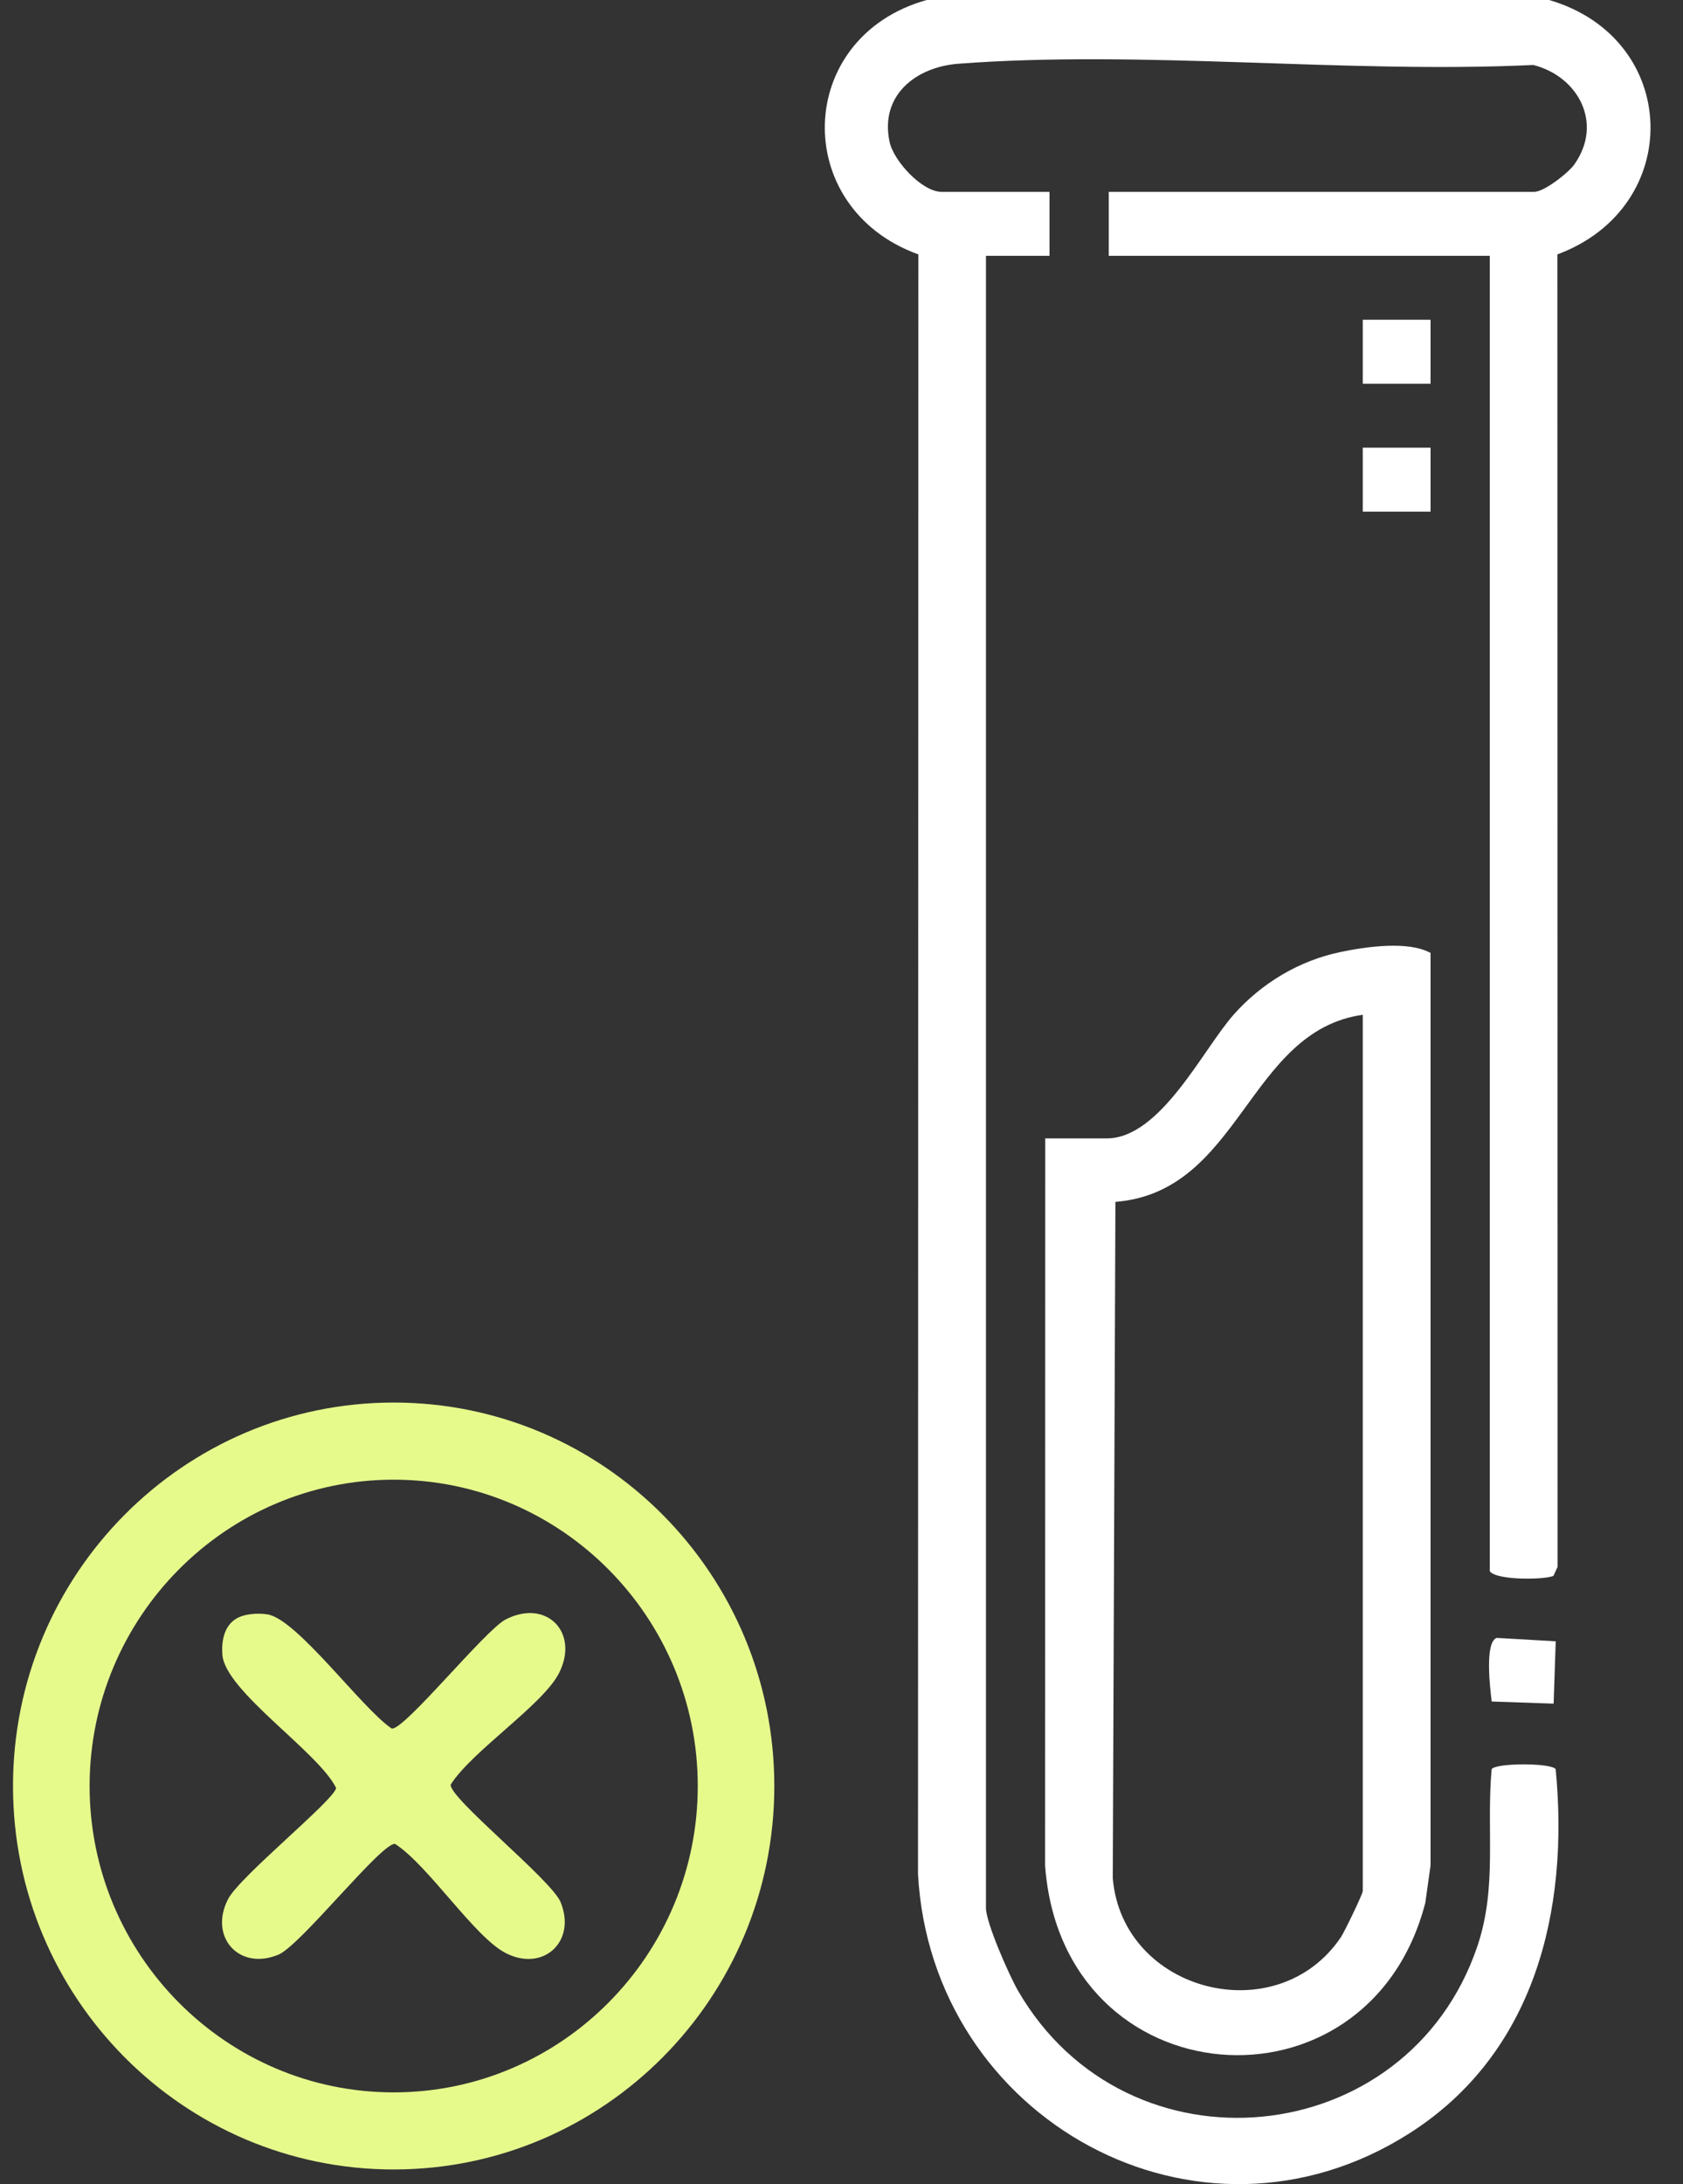
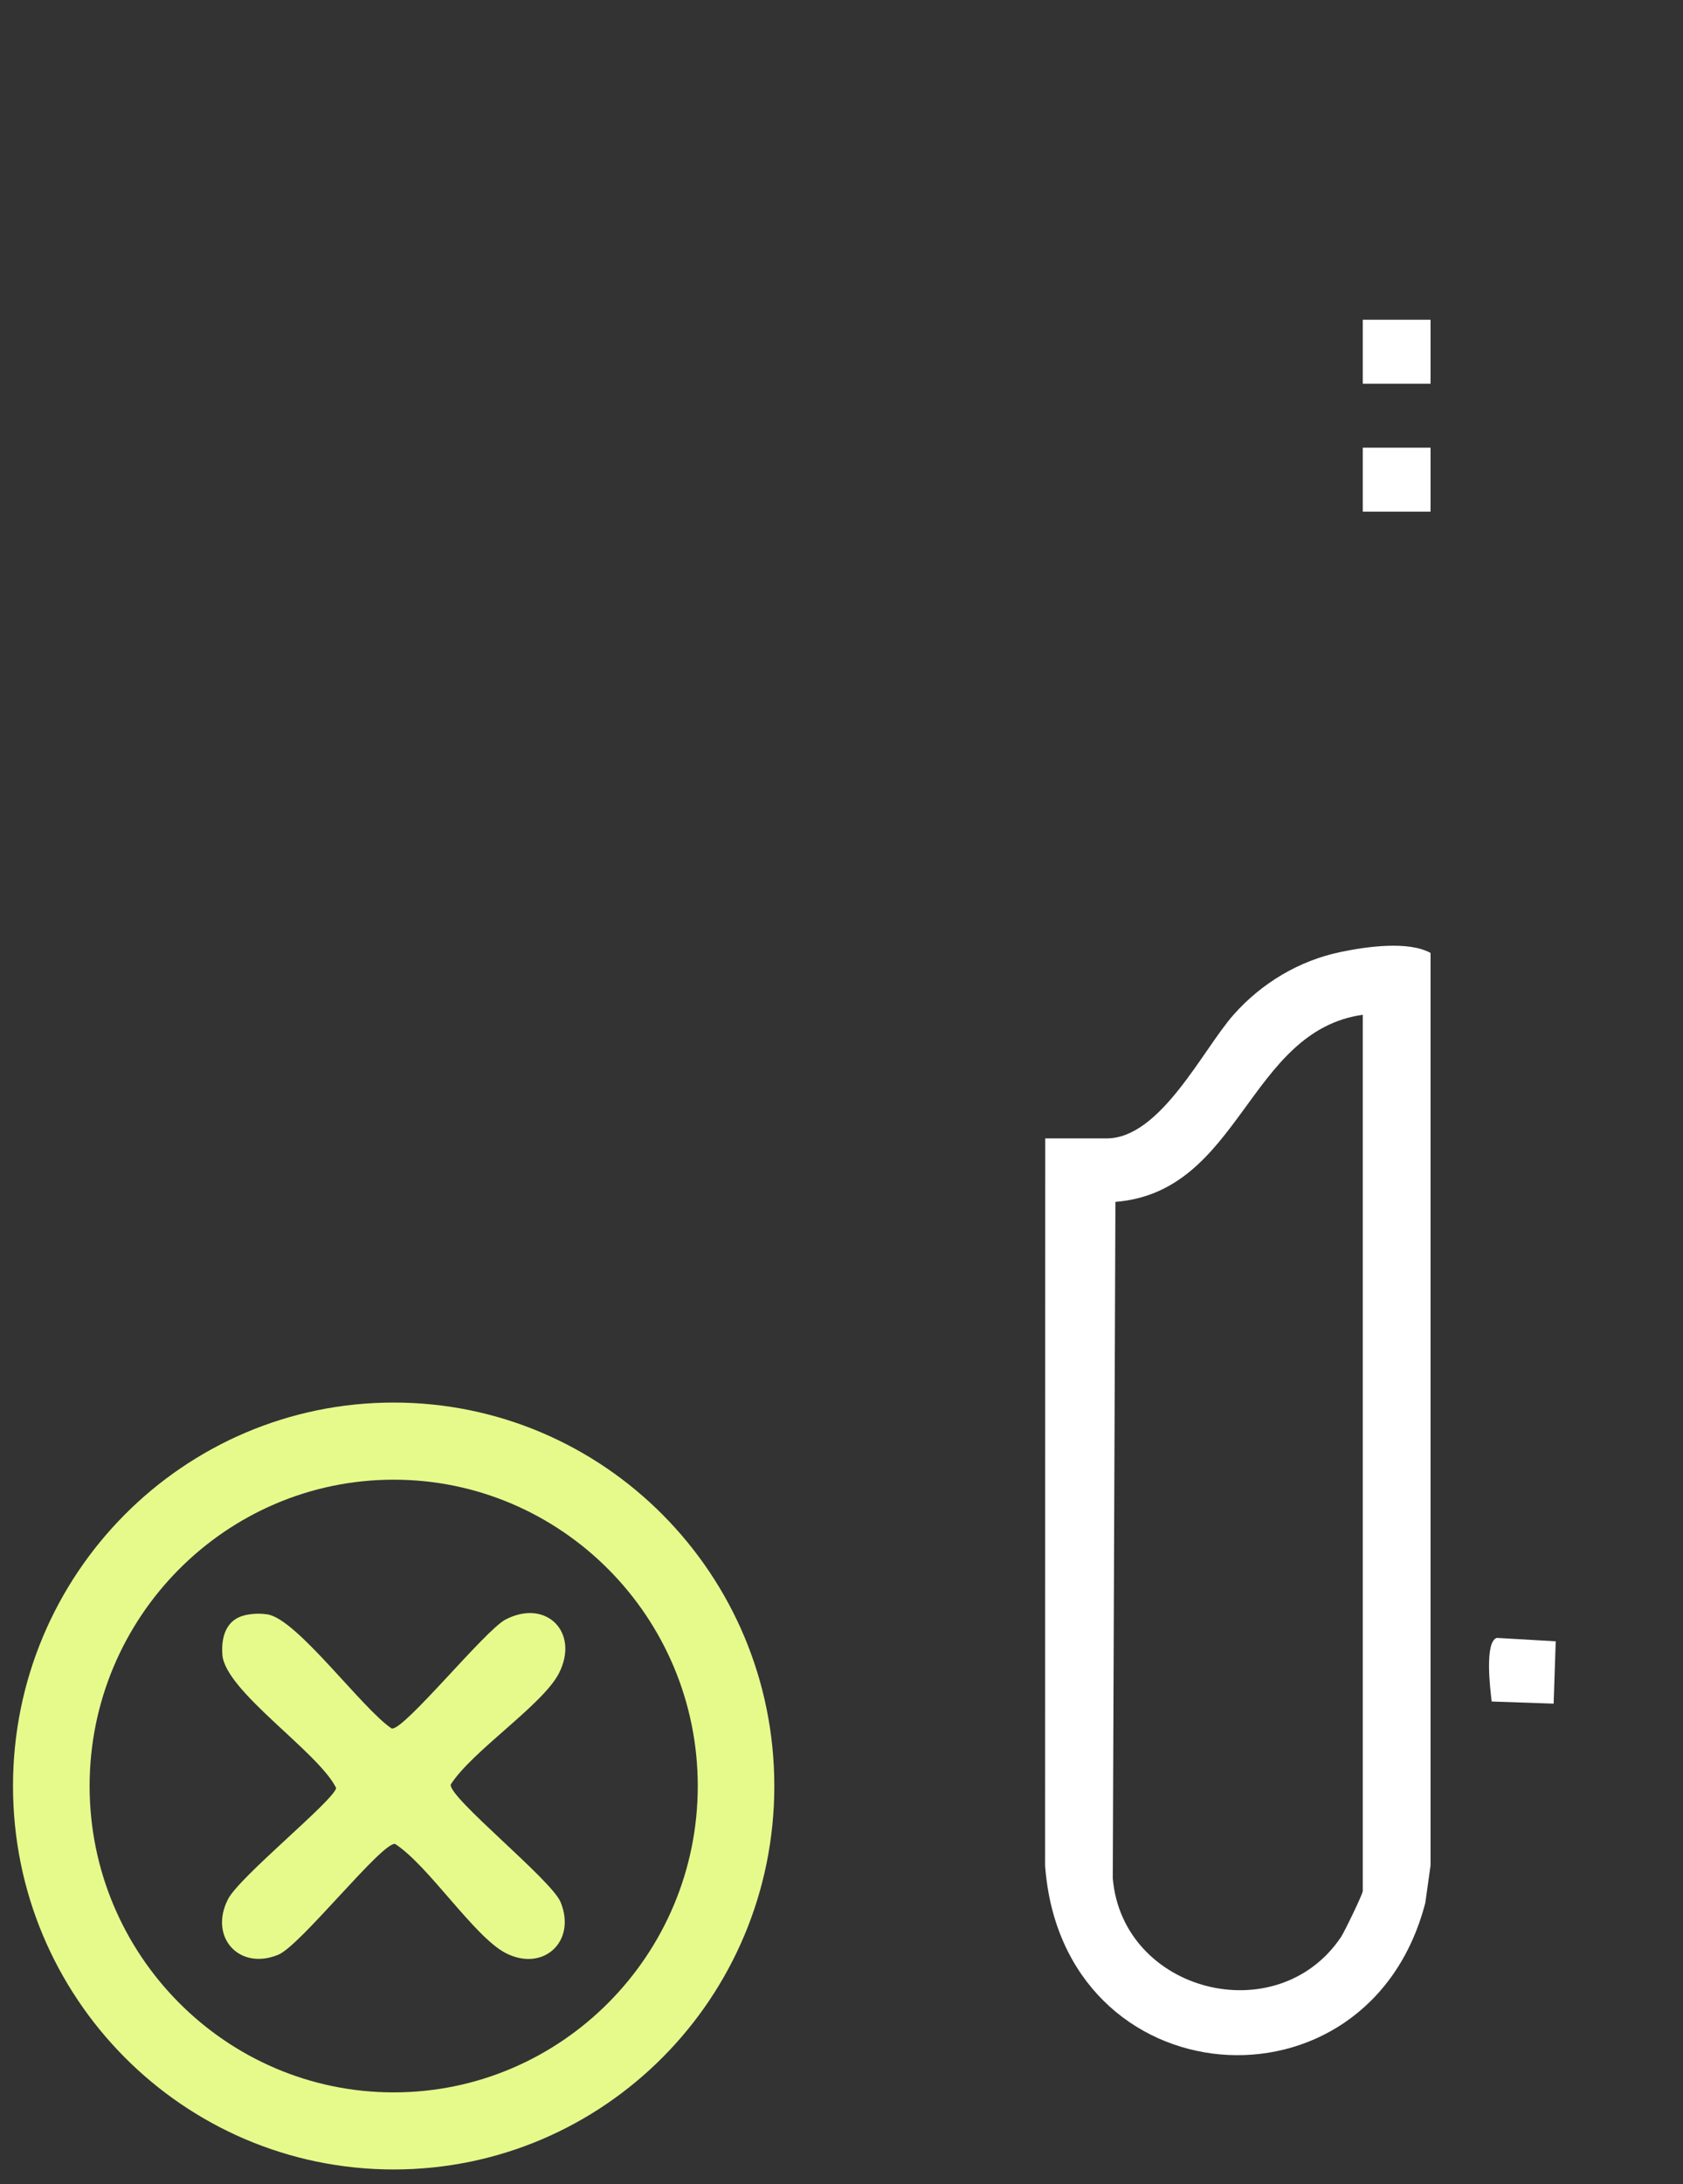
<svg xmlns="http://www.w3.org/2000/svg" width="37" height="48" viewBox="0 0 37 48" fill="none">
  <rect x="0" y="0" width="37" height="48" fill="#333333" stroke="none" />
  <g clip-path="url(#clip0_3394_24201)">
-     <path d="M34.056 0C36.948 0.842 37.046 4.549 34.238 5.591L34.242 34.435L34.154 34.628C34.032 34.714 32.9 34.743 32.752 34.529V5.622H24.375V4.216H33.73C33.946 4.216 34.479 3.802 34.615 3.608C35.25 2.704 34.694 1.677 33.708 1.428C29.602 1.623 25.132 1.092 21.067 1.401C20.138 1.472 19.338 2.093 19.557 3.118C19.646 3.538 20.271 4.216 20.699 4.216H23.073V5.622H21.676V41.931C21.676 42.256 22.19 43.42 22.382 43.751C24.785 47.901 30.942 47.298 32.477 42.778C32.922 41.467 32.672 40.232 32.793 38.88C32.89 38.739 34.103 38.739 34.201 38.88C34.502 42.001 33.734 45.139 30.976 46.889C26.338 49.832 20.475 46.58 20.182 41.185L20.19 5.591C17.371 4.574 17.466 0.813 20.373 0L34.056 0Z" fill="white" />
-     <path d="M22.979 25.018H24.329C25.512 25.018 26.441 23.067 27.12 22.3C27.735 21.605 28.562 21.11 29.474 20.921C30.032 20.805 30.956 20.671 31.45 20.942V40.995L31.335 41.816C30.082 46.659 23.352 46.132 22.976 40.999L22.979 25.019V25.018ZM29.96 22.301C27.426 22.66 27.282 26.192 24.522 26.413L24.464 41.279C24.679 43.784 28.076 44.65 29.479 42.573C29.555 42.46 29.96 41.623 29.96 41.558V22.302V22.301Z" fill="white" />
+     <path d="M22.979 25.018H24.329C25.512 25.018 26.441 23.067 27.12 22.3C27.735 21.605 28.562 21.11 29.474 20.921C30.032 20.805 30.956 20.671 31.45 20.942V40.995L31.335 41.816C30.082 46.659 23.352 46.132 22.976 40.999L22.979 25.019V25.018M29.96 22.301C27.426 22.66 27.282 26.192 24.522 26.413L24.464 41.279C24.679 43.784 28.076 44.65 29.479 42.573C29.555 42.46 29.96 41.623 29.96 41.558V22.302V22.301Z" fill="white" />
    <path d="M32.905 35.995L34.202 36.07L34.156 37.44L32.794 37.393C32.761 37.12 32.634 36.084 32.906 35.995H32.905Z" fill="white" />
    <path d="M31.45 7.027H29.96V8.433H31.45V7.027Z" fill="white" />
    <path d="M31.45 9.838H29.96V11.244H31.45V9.838Z" fill="white" />
    <path d="M8.655 32.518C12.341 32.518 15.34 35.539 15.34 39.251C15.34 42.962 12.341 45.983 8.655 45.983C4.969 45.983 1.97 42.962 1.97 39.251C1.97 35.539 4.969 32.518 8.655 32.518ZM8.655 30.823C4.033 30.823 0.286 34.596 0.286 39.251C0.286 43.905 4.033 47.677 8.655 47.677C13.277 47.677 17.023 43.904 17.023 39.251C17.023 34.597 13.276 30.823 8.655 30.823Z" fill="#E6FA8C" />
    <path d="M5.386 35.496C5.547 35.46 5.715 35.454 5.878 35.478C6.527 35.574 7.964 37.557 8.612 37.987C8.88 38.035 10.658 35.831 11.113 35.592C12.009 35.126 12.748 35.874 12.287 36.774C11.93 37.469 10.385 38.475 9.909 39.217C9.858 39.504 12.126 41.313 12.325 41.803C12.68 42.673 11.937 43.346 11.113 42.919C10.424 42.56 9.423 41.002 8.687 40.523C8.402 40.473 6.607 42.756 6.12 42.957C5.255 43.315 4.587 42.566 5.013 41.737C5.267 41.24 7.343 39.566 7.39 39.294C7.005 38.505 4.946 37.163 4.889 36.365C4.86 35.971 4.972 35.592 5.387 35.496H5.386Z" fill="#E6FA8C" />
  </g>
  <defs>
    <clipPath id="clip0_3394_24201">
      <rect width="36" height="48" fill="white" transform="translate(0.286)" />
    </clipPath>
  </defs>
</svg>